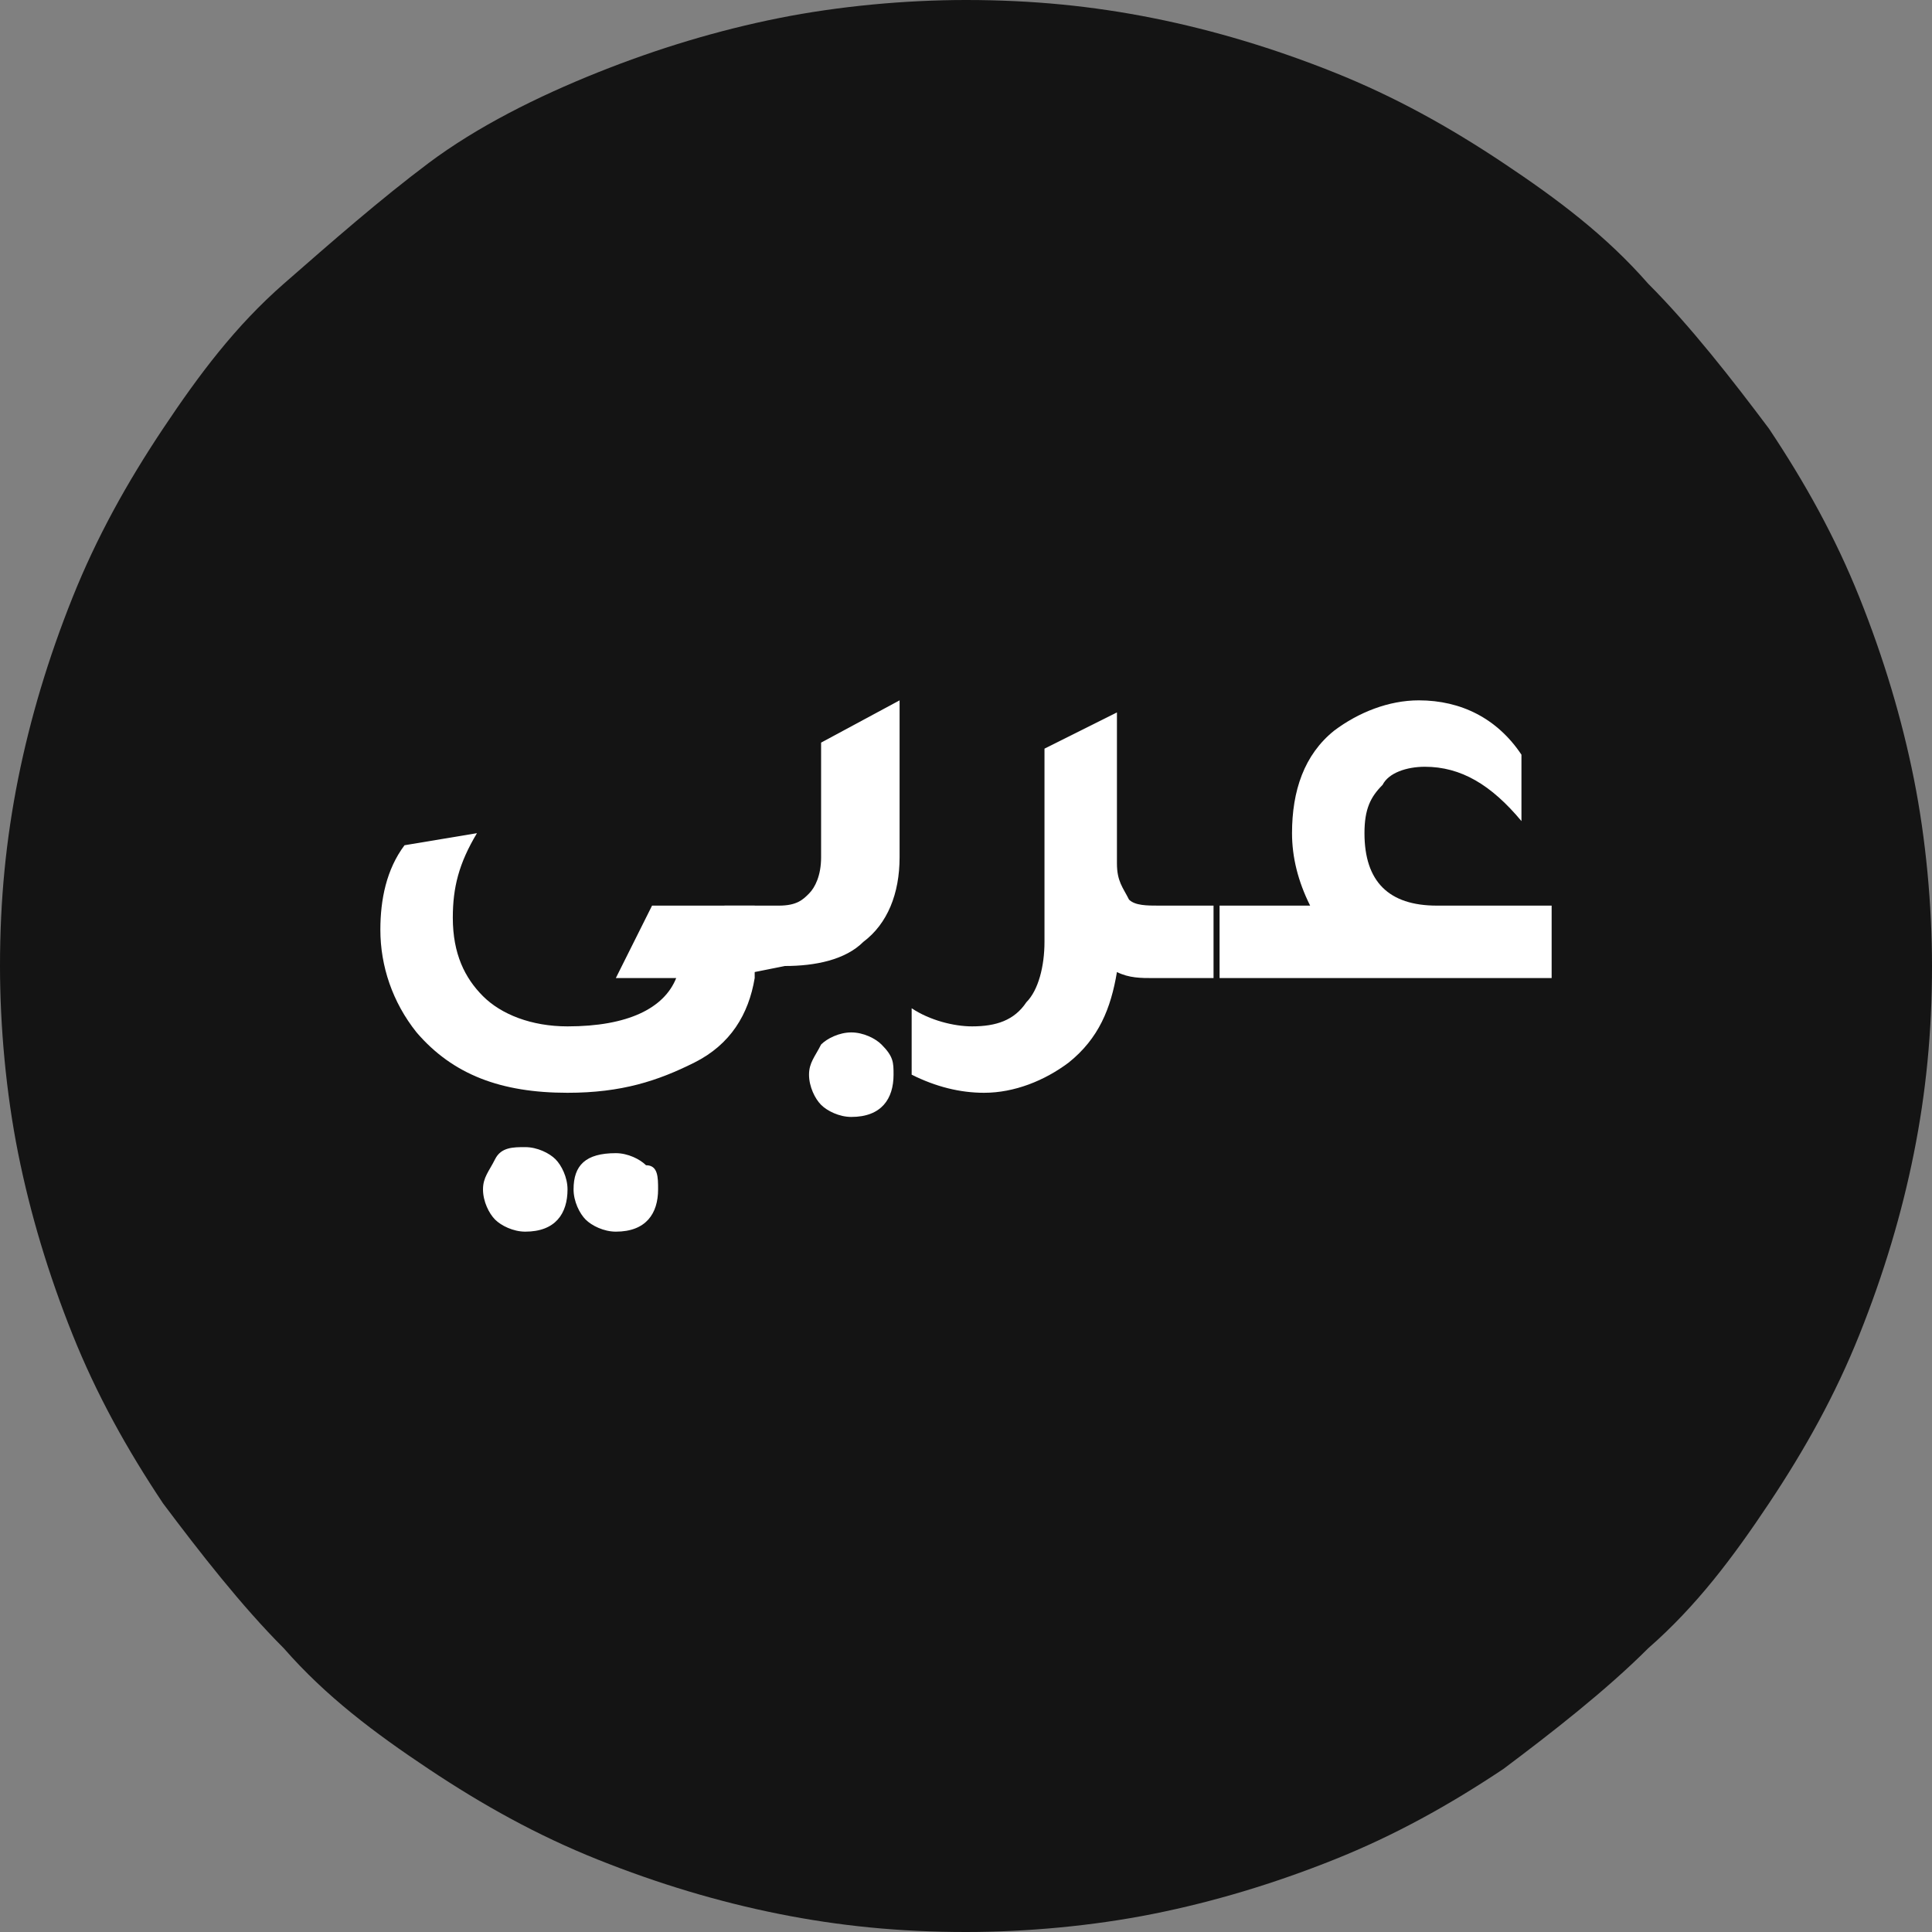
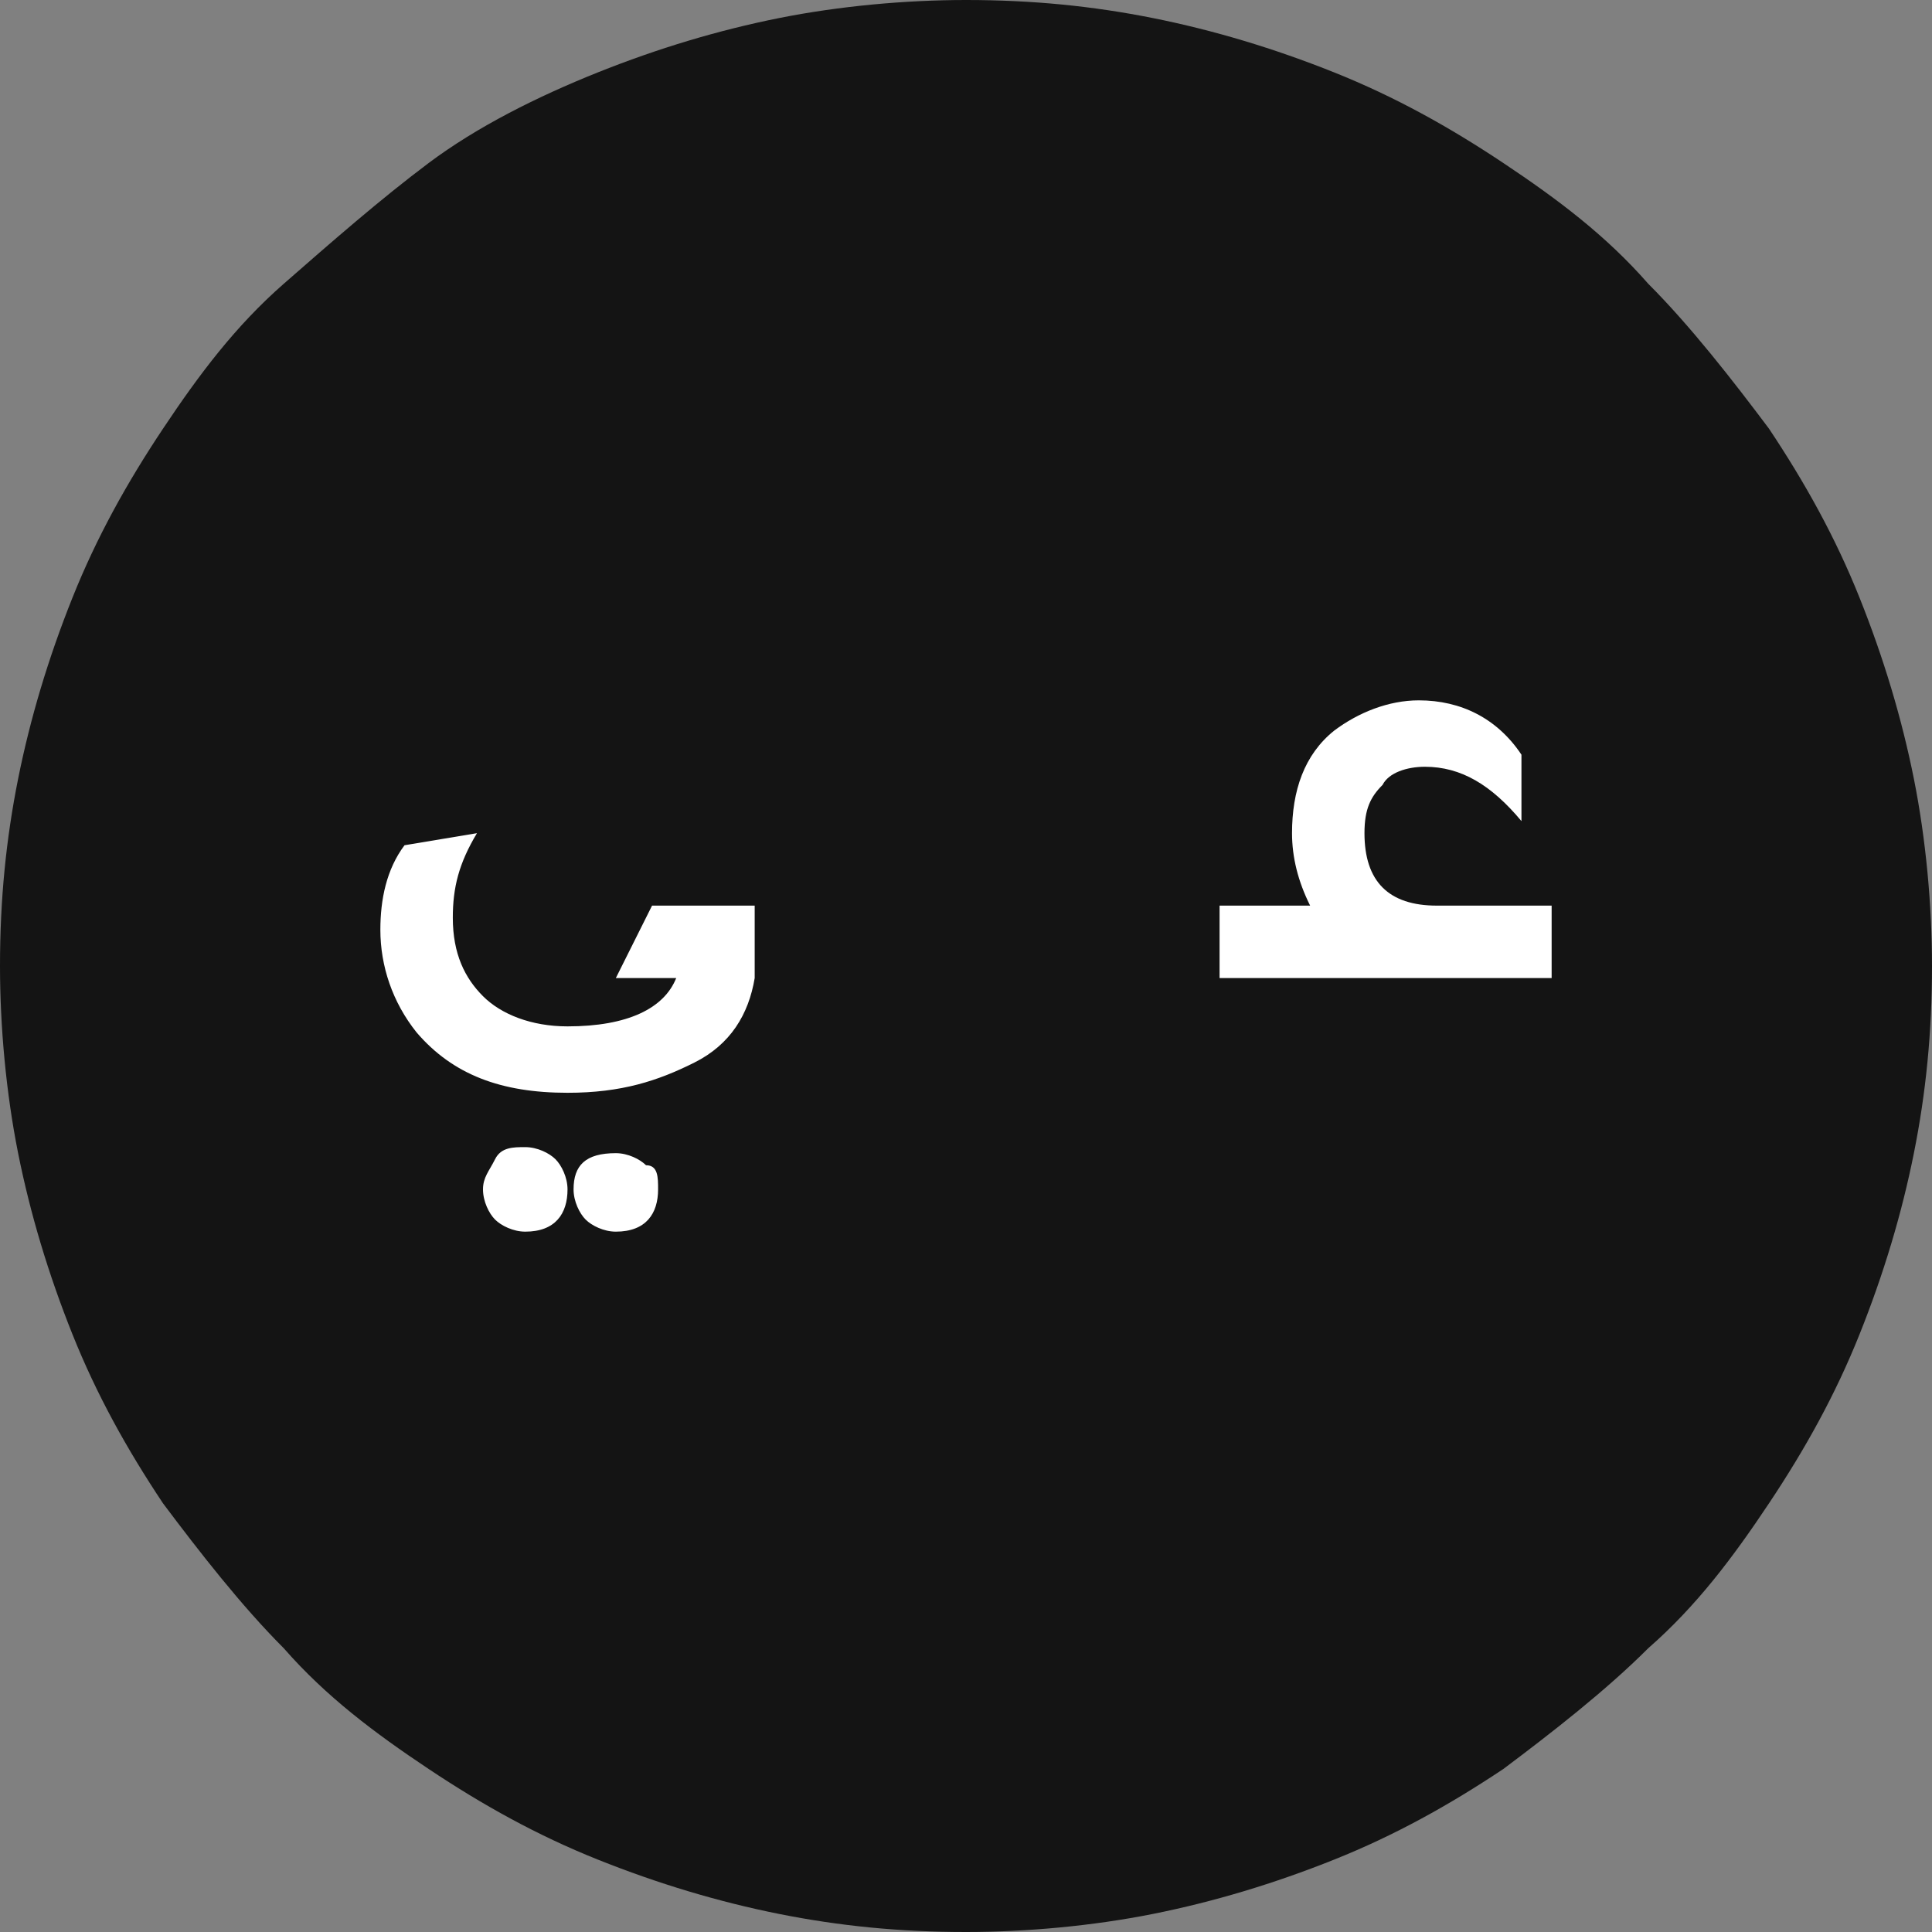
<svg xmlns="http://www.w3.org/2000/svg" version="1.1" id="Layer_1" x="0px" y="0px" viewBox="0 0 32 32" enable-background="new 0 0 32 32" xml:space="preserve">
  <rect x="0" y="0" width="32" height="32" fill="#808080" stroke="none" />
  <g>
    <path fill="#141414" d="M16,0c1.1,0,2.1,0.1,3.1,0.3s2,0.5,3,0.9c1,0.4,1.9,0.9,2.8,1.5s1.7,1.2,2.4,2c0.7,0.7,1.4,1.6,2,2.4   c0.6,0.9,1.1,1.8,1.5,2.8c0.4,1,0.7,2,0.9,3c0.2,1,0.3,2.1,0.3,3.1c0,1.1-0.1,2.1-0.3,3.1c-0.2,1-0.5,2-0.9,3   c-0.4,1-0.9,1.9-1.5,2.8c-0.6,0.9-1.2,1.7-2,2.4c-0.7,0.7-1.6,1.4-2.4,2c-0.9,0.6-1.8,1.1-2.8,1.5c-1,0.4-2,0.7-3,0.9S17,32,16,32   c-1.1,0-2.1-0.1-3.1-0.3c-1-0.2-2-0.5-3-0.9c-1-0.4-1.9-0.9-2.8-1.5c-0.9-0.6-1.7-1.2-2.4-2c-0.7-0.7-1.4-1.6-2-2.4   c-0.6-0.9-1.1-1.8-1.5-2.8c-0.4-1-0.7-2-0.9-3C0.1,18.1,0,17,0,16c0-1.1,0.1-2.1,0.3-3.1s0.5-2,0.9-3c0.4-1,0.9-1.9,1.5-2.8   s1.2-1.7,2-2.4s1.6-1.4,2.4-2s1.8-1.1,2.8-1.5c1-0.4,2-0.7,3-0.9S15,0,16,0z" />
    <g>
      <path fill="#FFFFFF" d="M12.5,16.2c-0.1,0.6-0.4,1.1-1,1.4c-0.6,0.3-1.2,0.5-2.1,0.5c-1.1,0-1.9-0.3-2.5-1    c-0.4-0.5-0.6-1.1-0.6-1.7c0-0.5,0.1-1,0.4-1.4l1.2-0.2c-0.3,0.5-0.4,0.9-0.4,1.4c0,0.6,0.2,1,0.5,1.3C8.3,16.8,8.8,17,9.4,17    c1,0,1.6-0.3,1.8-0.8l-1,0l0.6-1.2l1.7,0L12.5,16.2L12.5,16.2z M9.4,19.7c0,0.4-0.2,0.7-0.7,0.7c-0.2,0-0.4-0.1-0.5-0.2    c-0.1-0.1-0.2-0.3-0.2-0.5c0-0.2,0.1-0.3,0.2-0.5S8.5,19,8.7,19c0.2,0,0.4,0.1,0.5,0.2C9.3,19.3,9.4,19.5,9.4,19.7L9.4,19.7z     M10.9,19.7c0,0.4-0.2,0.7-0.7,0.7c-0.2,0-0.4-0.1-0.5-0.2s-0.2-0.3-0.2-0.5c0-0.4,0.2-0.6,0.7-0.6c0.2,0,0.4,0.1,0.5,0.2    C10.9,19.3,10.9,19.5,10.9,19.7L10.9,19.7z" />
-       <path fill="#FFFFFF" d="M12,16.2l0-1.2l0.9,0c0.3,0,0.4-0.1,0.5-0.2c0.1-0.1,0.2-0.3,0.2-0.6l0-1.9l1.3-0.7l0,2.6    c0,0.6-0.2,1.1-0.6,1.4c-0.3,0.3-0.8,0.4-1.3,0.4L12,16.2z M14.8,17.8c0,0.4-0.2,0.7-0.7,0.7c-0.2,0-0.4-0.1-0.5-0.2    c-0.1-0.1-0.2-0.3-0.2-0.5c0-0.2,0.1-0.3,0.2-0.5c0.1-0.1,0.3-0.2,0.5-0.2c0.2,0,0.4,0.1,0.5,0.2C14.8,17.5,14.8,17.6,14.8,17.8    L14.8,17.8z M19.2,15l0.9,0l0,1.2l-1,0c-0.2,0-0.4,0-0.6-0.1c-0.1,0.6-0.3,1.1-0.8,1.5c-0.4,0.3-0.9,0.5-1.4,0.5    c-0.4,0-0.8-0.1-1.2-0.3l0-1.1c0.3,0.2,0.7,0.3,1,0.3c0.4,0,0.7-0.1,0.9-0.4c0.2-0.2,0.3-0.6,0.3-1l0-3.2l0.8-0.4l0.4-0.2l0,0l0,0    l0,2.5c0,0.3,0.1,0.4,0.2,0.6C18.8,15,19,15,19.2,15z" />
      <path fill="#FFFFFF" d="M25.7,15l0,1.2l-5.5,0l0-1.2l1.5,0c-0.2-0.4-0.3-0.8-0.3-1.2c0-0.7,0.2-1.3,0.7-1.7    c0.4-0.3,0.9-0.5,1.4-0.5c0.7,0,1.3,0.3,1.7,0.9l0,1.1c-0.5-0.6-1-0.9-1.6-0.9c-0.3,0-0.6,0.1-0.7,0.3c-0.2,0.2-0.3,0.4-0.3,0.8    c0,0.4,0.1,0.7,0.3,0.9c0.2,0.2,0.5,0.3,0.9,0.3L25.7,15z" />
    </g>
  </g>
</svg>